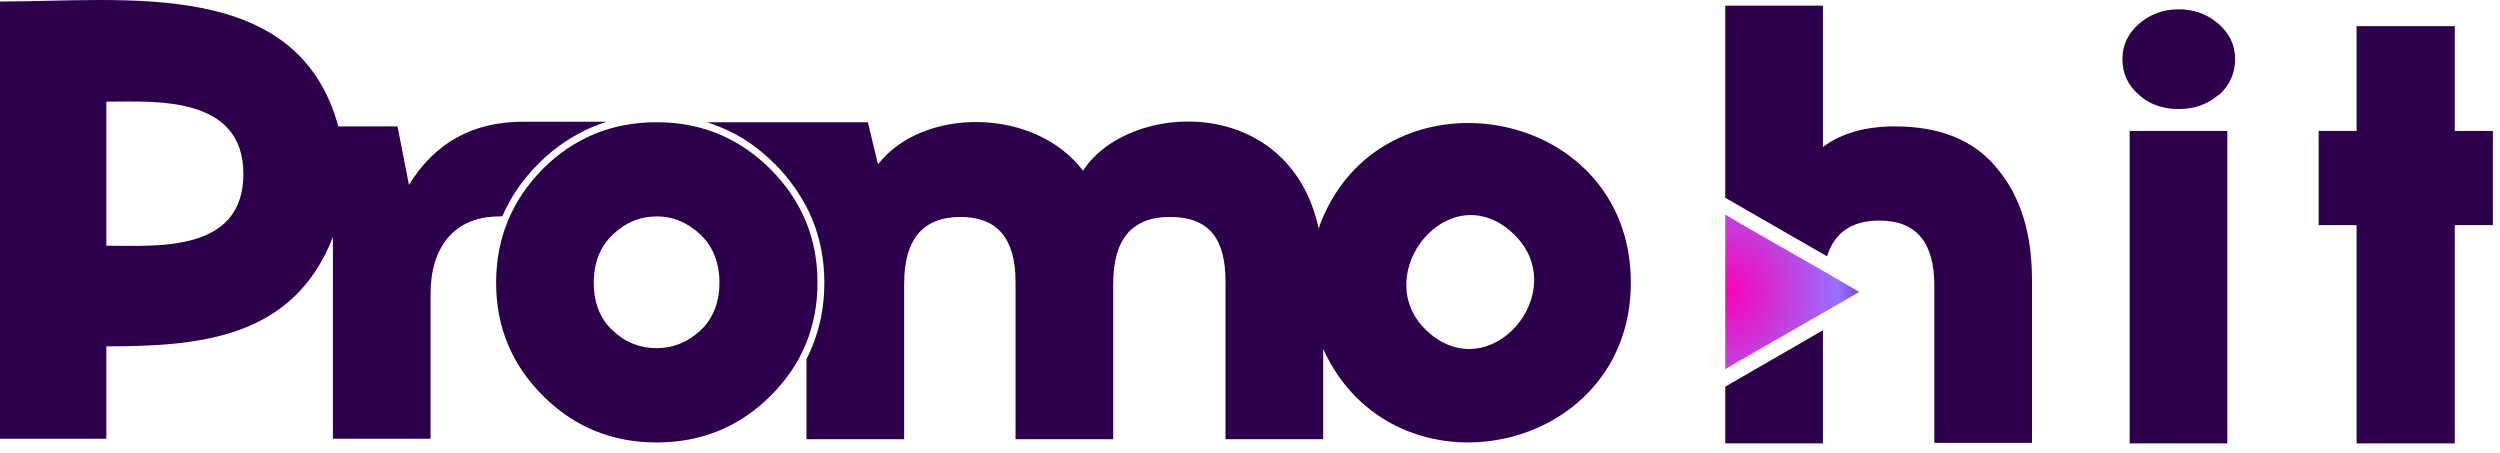
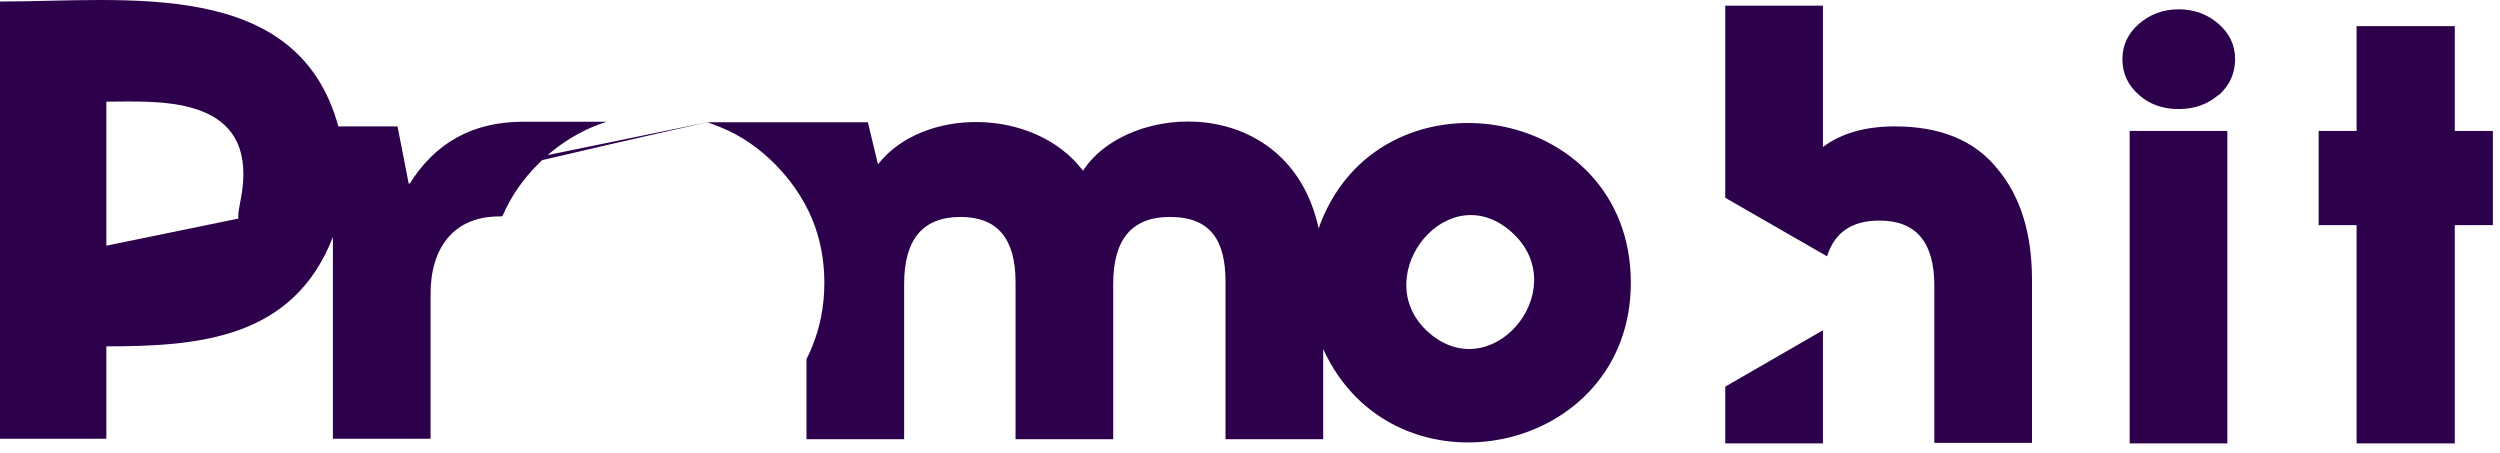
<svg xmlns="http://www.w3.org/2000/svg" width="193" height="35" viewBox="0 0 193 35" fill="none">
-   <path d="M140.73 24.158L134.43 27.768L133.19 28.508V16.568L134.43 17.308L140.8 20.948L143.53 22.538L140.73 24.158Z" fill="url(#paint0_radial_103_296)" />
-   <path d="M146.29 9.758C149.76 9.758 152.41 10.818 154.18 13.008C155.99 15.158 156.87 18.018 156.87 21.618V34.188H149.33V22.048C149.33 18.688 147.92 17.028 145.09 17.028C142.96 17.028 141.62 17.948 141.05 19.788L133.19 15.268V0.438H140.73V11.348C142.15 10.288 143.99 9.758 146.29 9.758ZM140.73 25.498V34.228H133.19V29.848L140.73 25.498ZM171.28 7.318C170.43 8.058 169.4 8.418 168.2 8.418C166.96 8.418 165.94 8.058 165.12 7.318C164.27 6.578 163.85 5.658 163.85 4.568C163.85 3.508 164.27 2.588 165.12 1.848C165.97 1.108 167 0.718 168.2 0.718C169.4 0.718 170.43 1.108 171.28 1.848C172.13 2.588 172.55 3.508 172.55 4.568C172.55 5.658 172.13 6.578 171.32 7.318H171.28ZM164.41 34.228V10.108H171.95V34.228H164.41ZM189.51 17.378V34.228H181.93V17.378H179V10.108H181.93V2.018H189.51V10.108H192.45V17.378H189.51ZM38.72 16.708H38.55C35.01 16.708 33.24 19.148 33.24 22.678V33.868H25.7V18.298C22.65 26.138 15.4 26.738 8.21 26.738V33.868H0V0.118C9.7 0.118 22.97 -1.792 26.12 9.758H30.69L31.57 14.278C33.56 11.028 36.49 9.398 40.39 9.398H46.83C46.48 9.508 46.12 9.648 45.77 9.788C44.206 10.452 42.787 11.413 41.59 12.618C40.35 13.848 39.43 15.198 38.79 16.678L38.72 16.708ZM54.62 9.438H67L67.78 12.688C71.22 8.268 79.85 8.238 83.61 13.178C87.11 7.778 99.53 7.218 101.8 17.628C106.33 4.808 125.9 7.848 125.9 21.828C125.9 35.178 107.6 38.888 102.15 26.948V33.908H94.61V21.758C94.61 18.578 93.48 16.748 90.3 16.748C87.39 16.748 85.94 18.478 85.94 21.898V33.908H78.4V21.758C78.4 18.408 76.99 16.748 74.15 16.748C71.25 16.748 69.8 18.478 69.8 21.898V33.908H62.26V27.728C62.4 27.408 62.58 27.088 62.69 26.778C63.32 25.258 63.64 23.598 63.64 21.828C63.64 20.068 63.32 18.408 62.69 16.888C62.05 15.368 61.09 13.958 59.85 12.688C58.58 11.418 57.2 10.458 55.64 9.828C55.29 9.688 54.93 9.538 54.58 9.438H54.62ZM8.21 18.968C12 18.968 18.79 19.568 18.79 13.428C18.79 7.288 11.79 7.848 8.21 7.848V18.968ZM116.88 18.088C111.92 13.318 105.59 21.198 110.12 25.508C115 30.128 121.44 22.498 116.88 18.088Z" fill="#2C004A" />
-   <path d="M50.69 9.438C54.12 9.438 57.06 10.638 59.5 13.078C61.91 15.508 63.11 18.408 63.11 21.828C63.11 25.218 61.91 28.148 59.5 30.548C57.09 32.948 54.16 34.158 50.69 34.158C47.25 34.158 44.32 32.958 41.91 30.548C39.5 28.148 38.3 25.218 38.3 21.828C38.3 18.408 39.5 15.478 41.91 13.038C44.32 10.638 47.25 9.438 50.65 9.438H50.69ZM54.09 18.128C53.13 17.208 52 16.708 50.69 16.708C49.41 16.708 48.28 17.168 47.29 18.128C46.33 19.038 45.84 20.278 45.84 21.828C45.84 23.388 46.33 24.618 47.29 25.498C48.24 26.418 49.38 26.878 50.69 26.878C51.96 26.878 53.09 26.418 54.09 25.498C55.04 24.588 55.54 23.348 55.54 21.828C55.54 20.278 55.04 19.038 54.09 18.128Z" fill="#2C004A" />
+   <path d="M146.29 9.758C149.76 9.758 152.41 10.818 154.18 13.008C155.99 15.158 156.87 18.018 156.87 21.618V34.188H149.33V22.048C149.33 18.688 147.92 17.028 145.09 17.028C142.96 17.028 141.62 17.948 141.05 19.788L133.19 15.268V0.438H140.73V11.348C142.15 10.288 143.99 9.758 146.29 9.758ZM140.73 25.498V34.228H133.19V29.848L140.73 25.498ZM171.28 7.318C170.43 8.058 169.4 8.418 168.2 8.418C166.96 8.418 165.94 8.058 165.12 7.318C164.27 6.578 163.85 5.658 163.85 4.568C163.85 3.508 164.27 2.588 165.12 1.848C165.97 1.108 167 0.718 168.2 0.718C169.4 0.718 170.43 1.108 171.28 1.848C172.13 2.588 172.55 3.508 172.55 4.568C172.55 5.658 172.13 6.578 171.32 7.318H171.28ZM164.41 34.228V10.108H171.95V34.228H164.41ZM189.51 17.378V34.228H181.93V17.378H179V10.108H181.93V2.018H189.51V10.108H192.45V17.378H189.51ZM38.72 16.708H38.55C35.01 16.708 33.24 19.148 33.24 22.678V33.868H25.7V18.298C22.65 26.138 15.4 26.738 8.21 26.738V33.868H0V0.118C9.7 0.118 22.97 -1.792 26.12 9.758H30.69L31.57 14.278C33.56 11.028 36.49 9.398 40.39 9.398H46.83C46.48 9.508 46.12 9.648 45.77 9.788C44.206 10.452 42.787 11.413 41.59 12.618C40.35 13.848 39.43 15.198 38.79 16.678L38.72 16.708ZM54.62 9.438H67L67.78 12.688C71.22 8.268 79.85 8.238 83.61 13.178C87.11 7.778 99.53 7.218 101.8 17.628C106.33 4.808 125.9 7.848 125.9 21.828C125.9 35.178 107.6 38.888 102.15 26.948V33.908H94.61V21.758C94.61 18.578 93.48 16.748 90.3 16.748C87.39 16.748 85.94 18.478 85.94 21.898V33.908H78.4V21.758C78.4 18.408 76.99 16.748 74.15 16.748C71.25 16.748 69.8 18.478 69.8 21.898V33.908H62.26V27.728C62.4 27.408 62.58 27.088 62.69 26.778C63.32 25.258 63.64 23.598 63.64 21.828C63.64 20.068 63.32 18.408 62.69 16.888C62.05 15.368 61.09 13.958 59.85 12.688C58.58 11.418 57.2 10.458 55.64 9.828C55.29 9.688 54.93 9.538 54.58 9.438H54.62ZC12 18.968 18.79 19.568 18.79 13.428C18.79 7.288 11.79 7.848 8.21 7.848V18.968ZM116.88 18.088C111.92 13.318 105.59 21.198 110.12 25.508C115 30.128 121.44 22.498 116.88 18.088Z" fill="#2C004A" />
  <defs>
    <radialGradient id="paint0_radial_103_296" cx="0" cy="0" r="1" gradientUnits="userSpaceOnUse" gradientTransform="translate(133.191 22.537) scale(12.678 14.64)">
      <stop stop-color="#FB00B8" />
      <stop offset="0.69" stop-color="#9671FF" />
      <stop offset="1" stop-color="#58128C" />
    </radialGradient>
  </defs>
</svg>